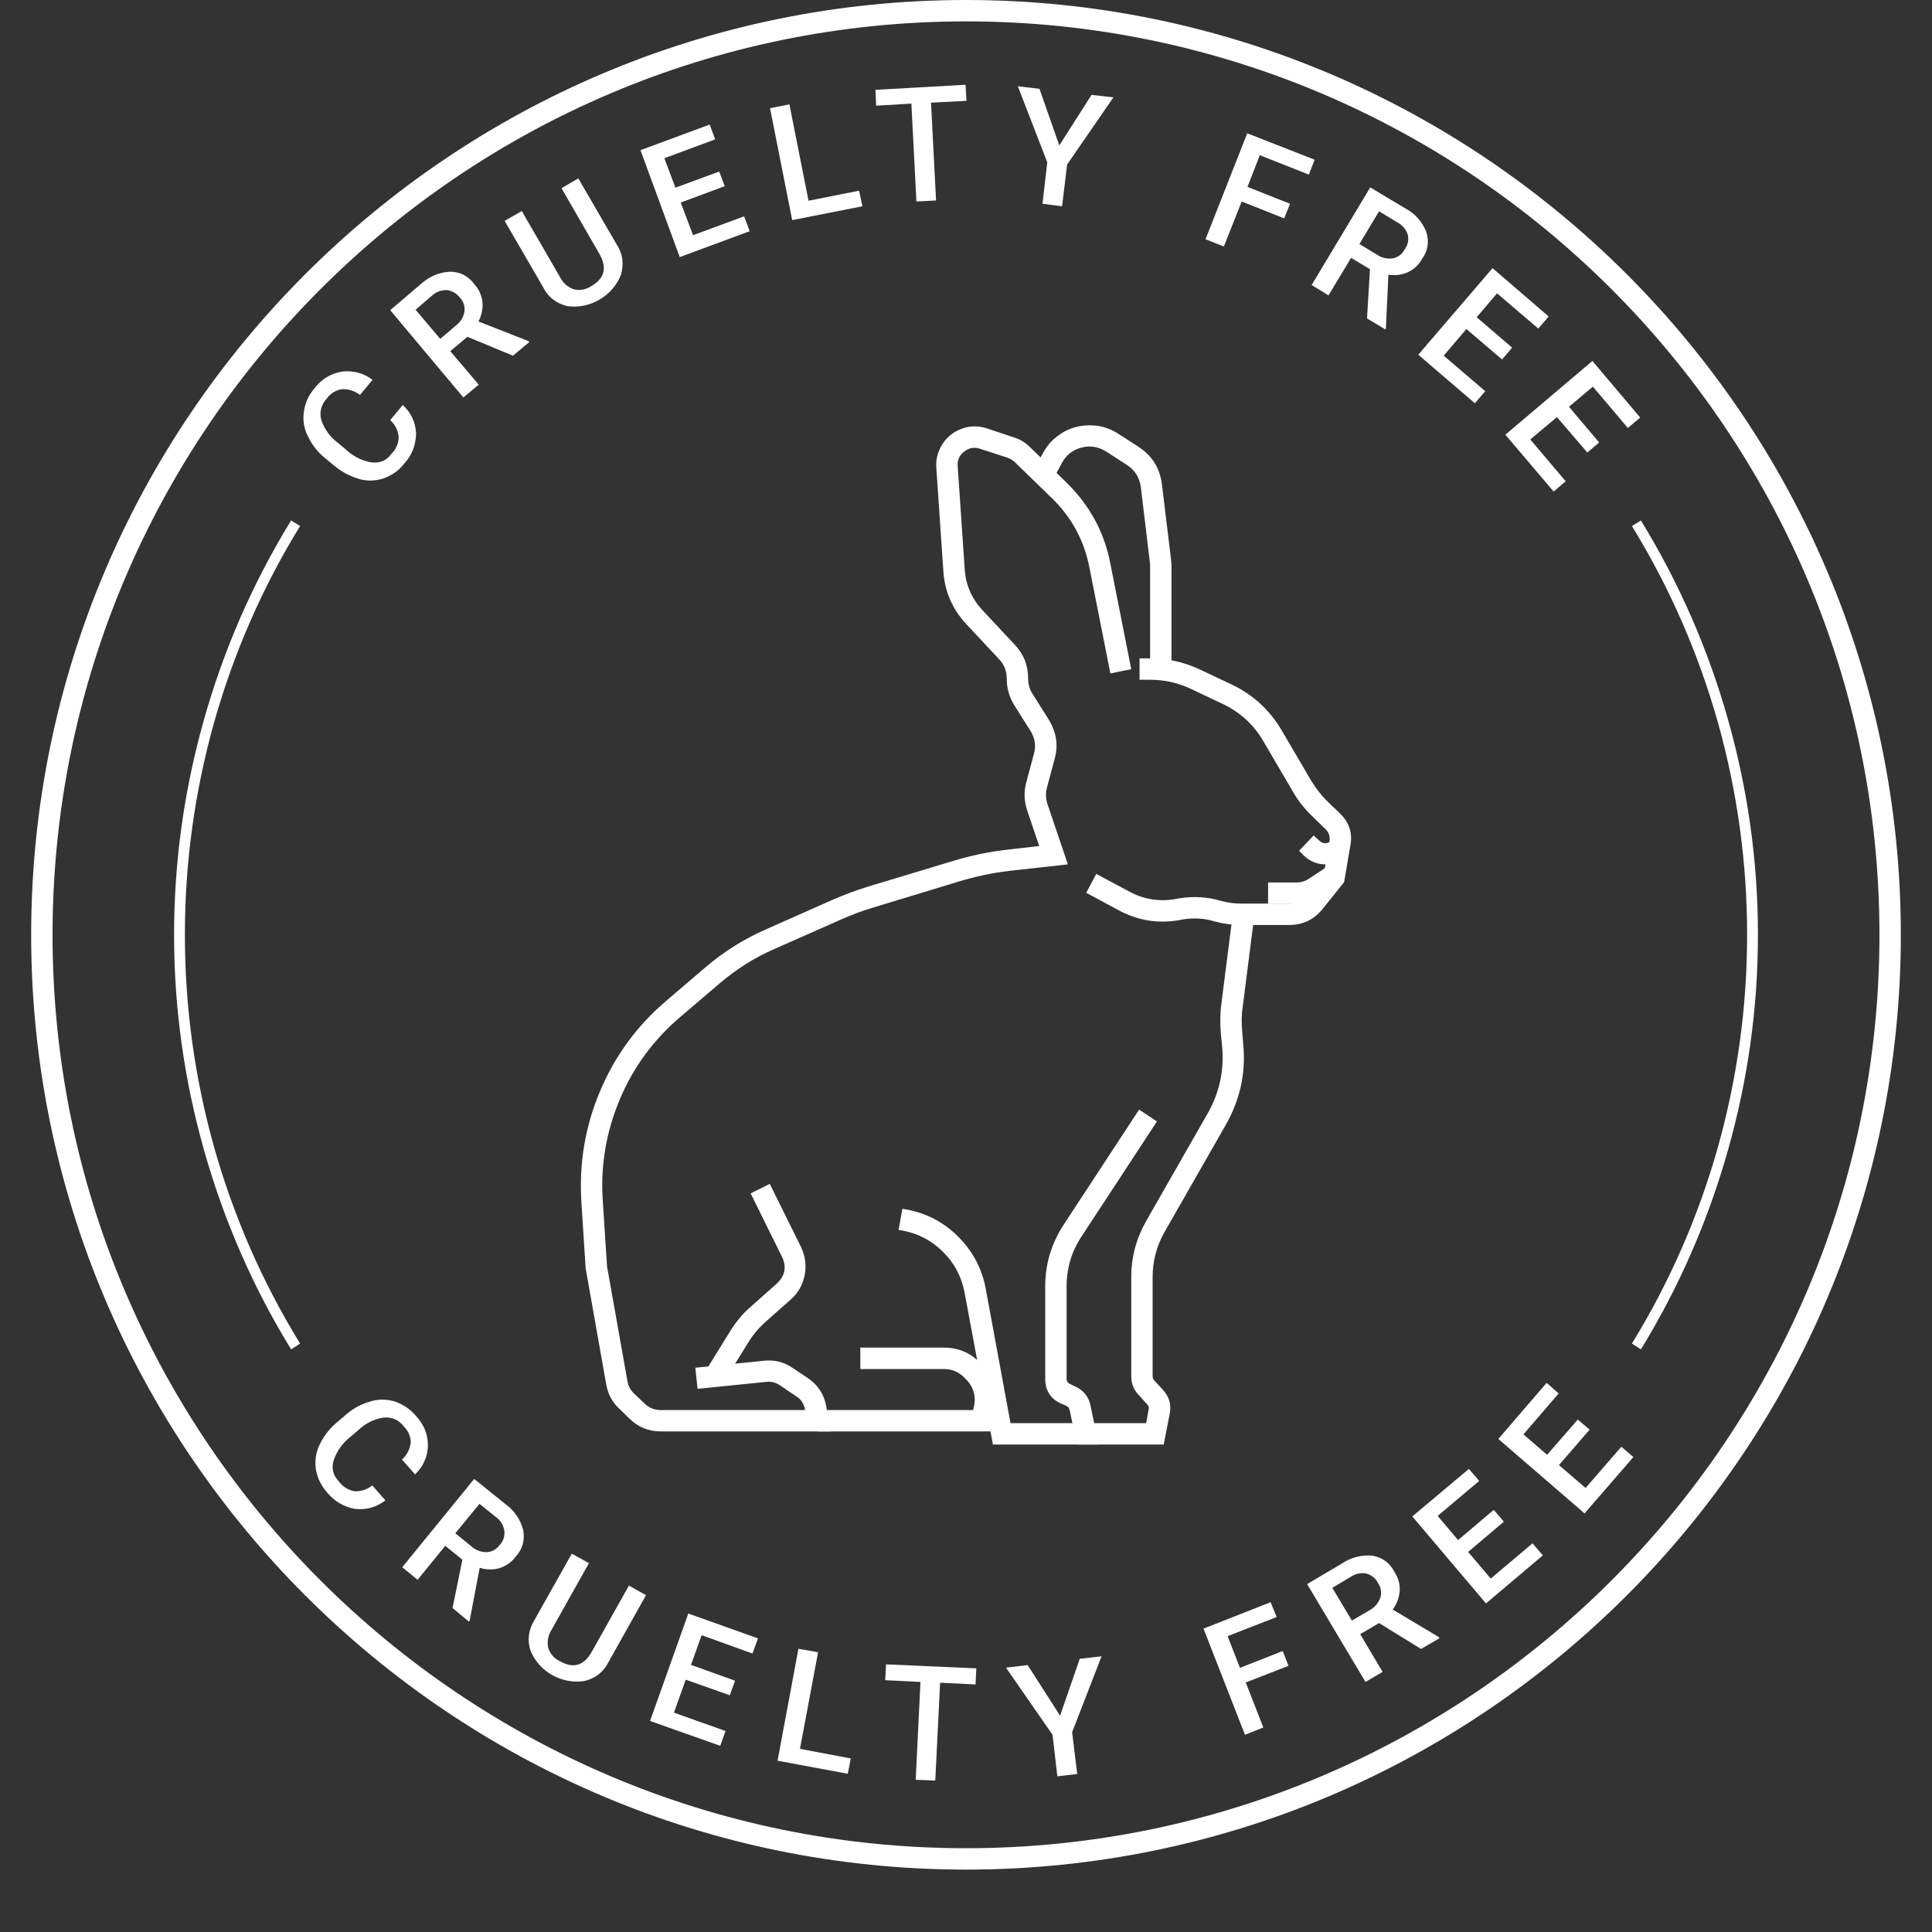
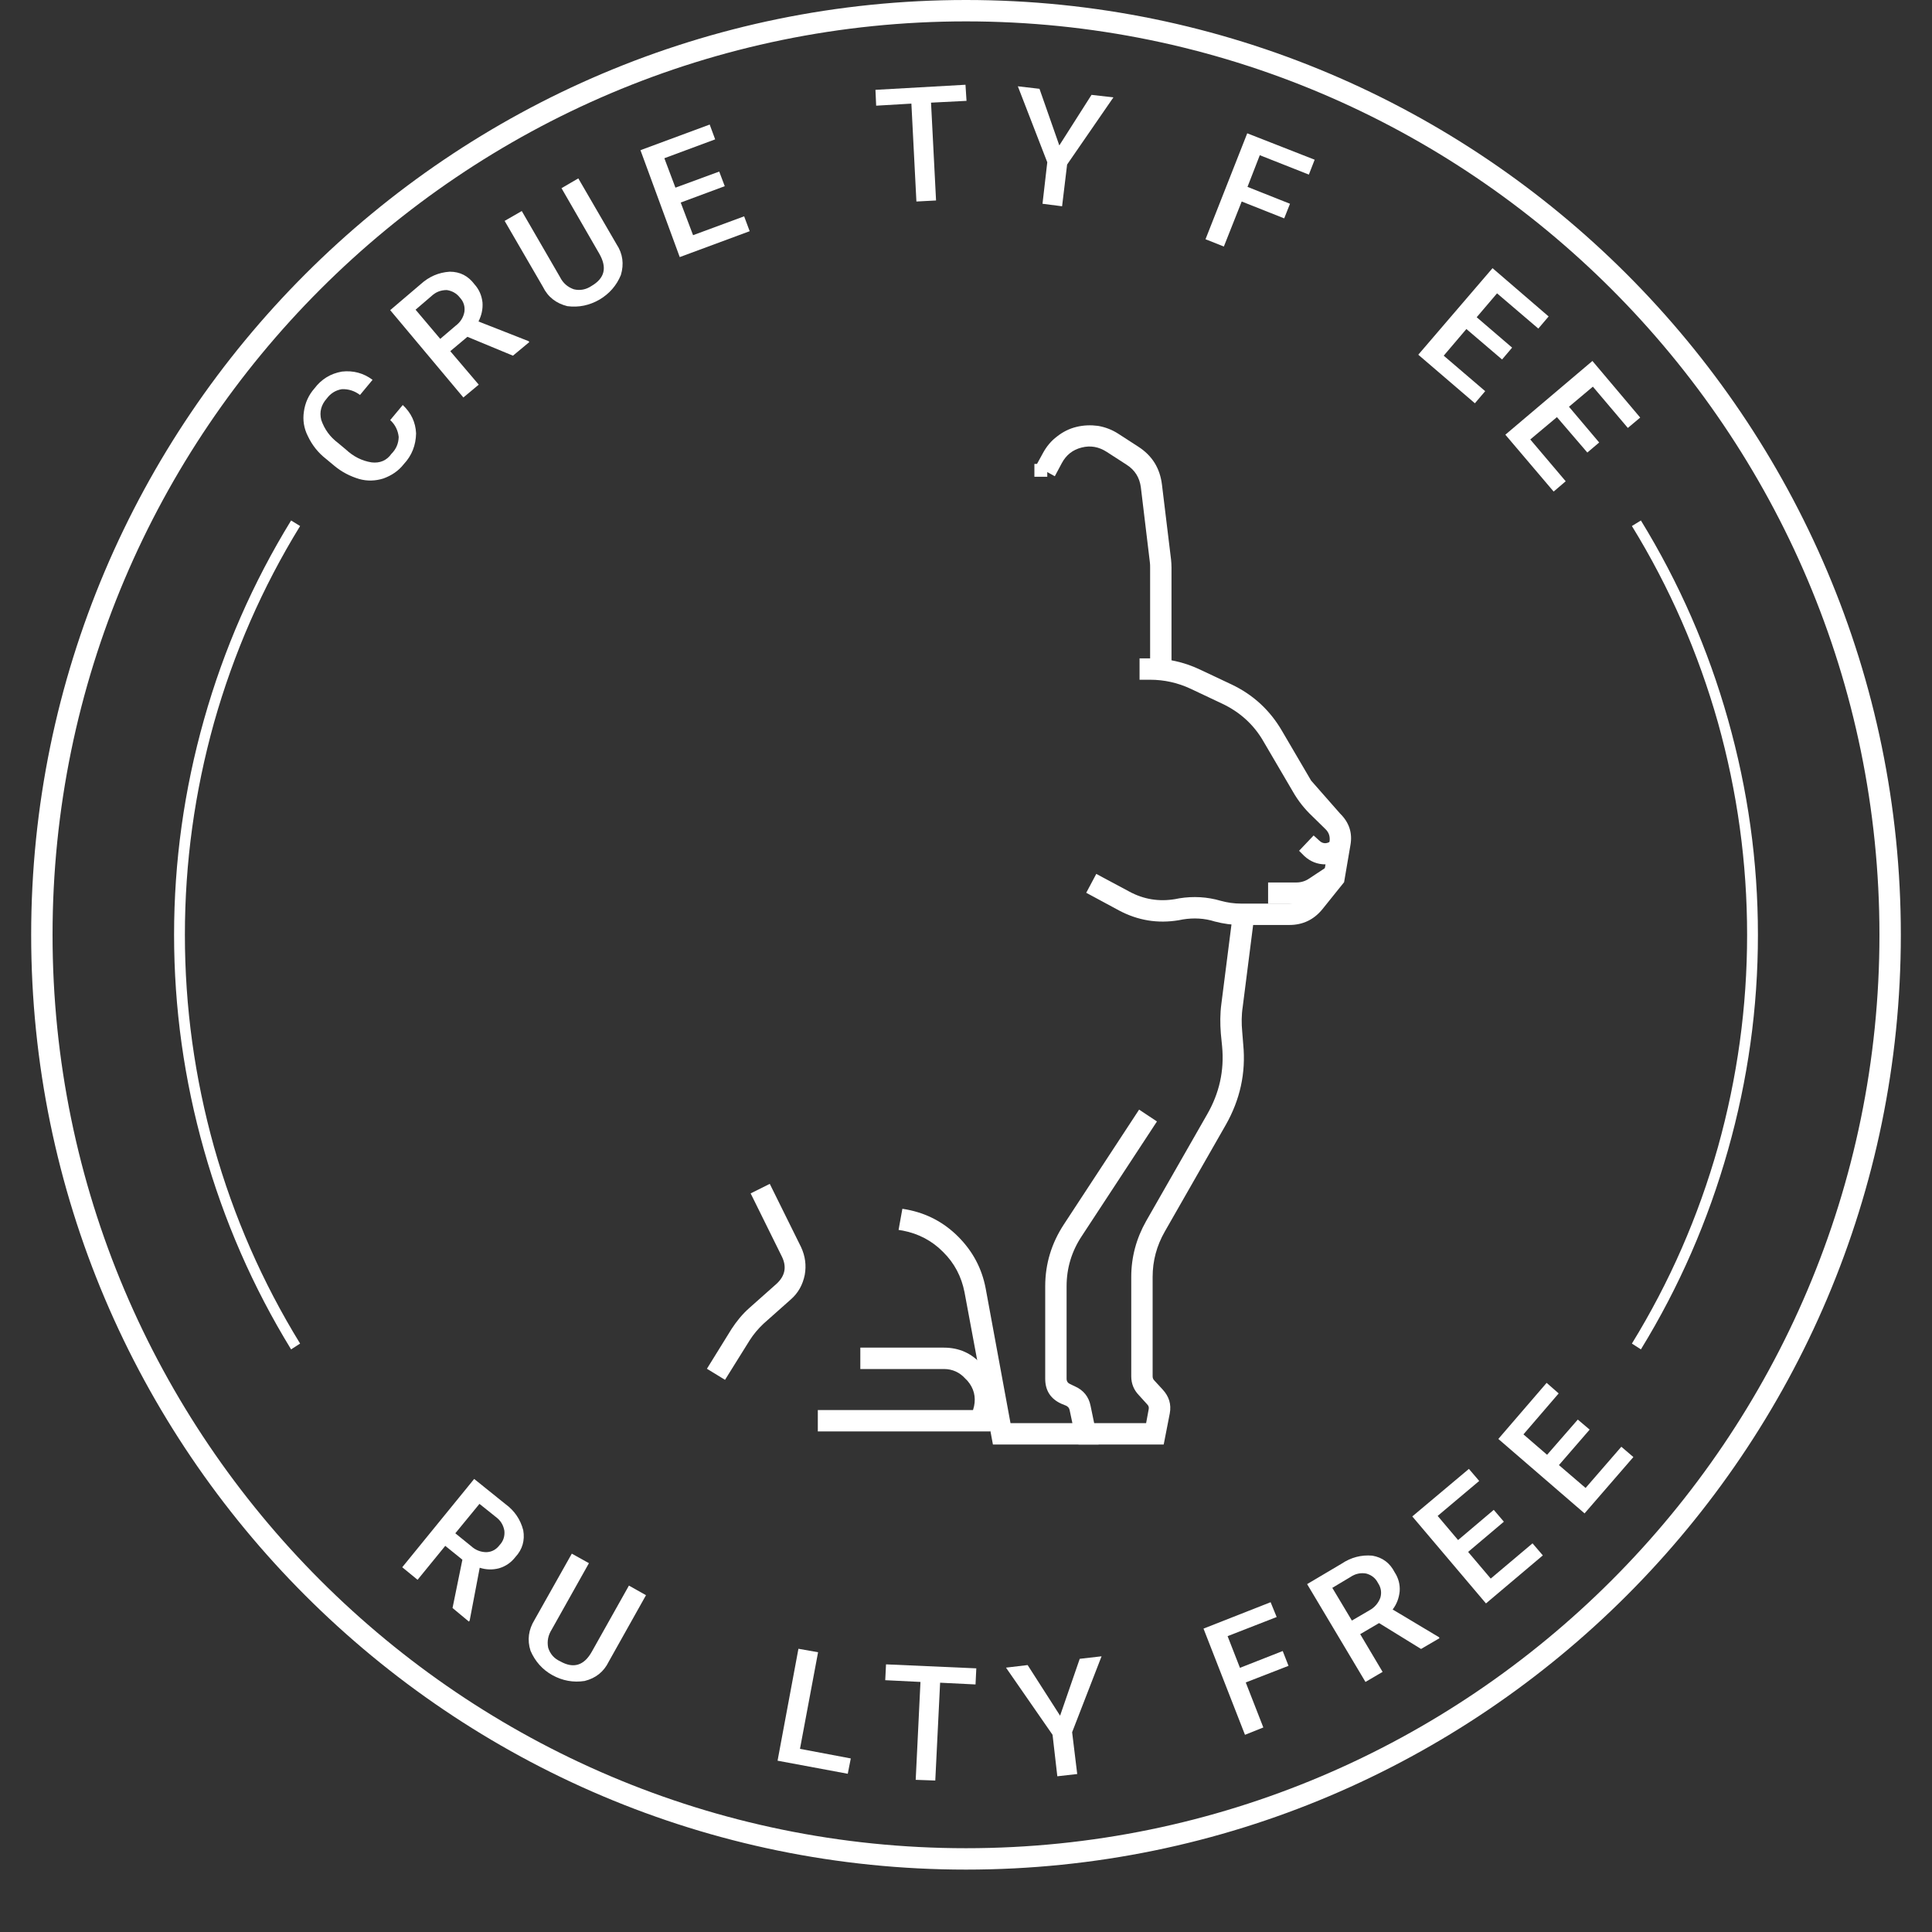
<svg xmlns="http://www.w3.org/2000/svg" version="1.0" preserveAspectRatio="xMidYMid meet" height="40" viewBox="0 0 30 30" zoomAndPan="magnify" width="40">
  <rect x="0" y="0" width="30" height="30" fill="#333333" stroke="none" />
  <defs>
    <g />
    <clipPath id="a4cf89d5d8">
      <path clip-rule="nonzero" d="M 0.484 0 L 29.516 0 L 29.516 29.031 L 0.484 29.031 Z M 0.484 0" />
    </clipPath>
    <clipPath id="98ac8d1d89">
      <path clip-rule="nonzero" d="M 1 2 L 1.742 2 L 1.742 2.898 L 1 2.898 Z M 1 2" />
    </clipPath>
    <clipPath id="cc86f72c5b">
      <rect height="3" y="0" width="2" x="0" />
    </clipPath>
  </defs>
-   <path fill-rule="nonzero" fill-opacity="1" d="M 12.898 22.227 L 10.262 22.227 C 10.074 22.227 9.914 22.164 9.777 22.031 L 9.621 21.879 C 9.508 21.777 9.441 21.648 9.414 21.5 L 9.094 19.695 L 9.027 18.652 C 8.992 18.059 9.086 17.488 9.32 16.938 C 9.551 16.391 9.895 15.922 10.352 15.535 L 10.969 15.008 C 11.246 14.773 11.551 14.582 11.887 14.434 L 12.926 13.973 C 13.105 13.895 13.285 13.828 13.469 13.77 L 14.805 13.367 C 15.074 13.285 15.352 13.227 15.629 13.195 L 16.137 13.137 L 15.953 12.594 C 15.902 12.445 15.895 12.293 15.938 12.141 L 16.055 11.703 C 16.09 11.578 16.07 11.457 16 11.348 L 15.754 10.957 C 15.672 10.828 15.633 10.691 15.633 10.539 C 15.633 10.422 15.594 10.32 15.512 10.234 L 15.008 9.695 C 14.789 9.461 14.668 9.184 14.648 8.863 L 14.539 7.262 C 14.531 7.16 14.551 7.066 14.59 6.977 C 14.633 6.883 14.691 6.809 14.77 6.746 C 14.848 6.688 14.938 6.648 15.035 6.629 C 15.133 6.613 15.23 6.621 15.324 6.652 L 15.758 6.797 C 15.844 6.824 15.918 6.871 15.984 6.934 L 16.559 7.492 C 16.918 7.844 17.148 8.262 17.242 8.754 L 17.566 10.391 L 17.242 10.457 L 16.918 8.82 C 16.836 8.395 16.641 8.031 16.328 7.73 L 15.754 7.172 C 15.723 7.145 15.691 7.125 15.652 7.109 L 15.219 6.969 C 15.129 6.938 15.047 6.953 14.973 7.012 C 14.898 7.066 14.863 7.145 14.871 7.238 L 14.98 8.84 C 14.996 9.082 15.086 9.289 15.25 9.469 L 15.754 10.008 C 15.895 10.156 15.965 10.332 15.965 10.539 C 15.965 10.625 15.988 10.707 16.035 10.777 L 16.281 11.168 C 16.402 11.363 16.438 11.57 16.375 11.789 L 16.258 12.227 C 16.234 12.312 16.238 12.402 16.266 12.488 L 16.582 13.422 L 15.668 13.523 C 15.406 13.555 15.152 13.609 14.902 13.684 L 13.566 14.09 C 13.395 14.141 13.227 14.203 13.062 14.277 L 12.02 14.738 C 11.715 14.871 11.438 15.047 11.184 15.262 L 10.566 15.789 C 10.152 16.141 9.836 16.566 9.625 17.07 C 9.414 17.57 9.324 18.09 9.359 18.633 L 9.426 19.664 L 9.742 21.441 C 9.754 21.52 9.789 21.586 9.848 21.641 L 10.008 21.793 C 10.078 21.863 10.164 21.895 10.262 21.895 L 12.5 21.895 L 12.5 21.887 C 12.484 21.801 12.441 21.73 12.367 21.684 L 12.113 21.512 C 12.047 21.469 11.98 21.449 11.902 21.457 L 10.832 21.566 L 10.797 21.238 L 11.867 21.129 C 12.023 21.113 12.168 21.148 12.297 21.234 L 12.555 21.406 C 12.703 21.512 12.793 21.648 12.828 21.828 Z M 12.898 22.227" fill="#ffffff" />
  <path fill-rule="nonzero" fill-opacity="1" d="M 18.191 10.387 L 17.859 10.387 L 17.859 8.812 C 17.859 8.785 17.859 8.758 17.855 8.73 L 17.715 7.566 C 17.695 7.414 17.621 7.297 17.492 7.215 L 17.184 7.016 C 17.062 6.938 16.934 6.914 16.797 6.949 C 16.656 6.984 16.555 7.066 16.488 7.191 L 16.379 7.395 L 16.086 7.234 L 16.195 7.035 C 16.25 6.934 16.32 6.848 16.414 6.777 C 16.504 6.707 16.602 6.656 16.715 6.629 C 16.824 6.602 16.938 6.598 17.051 6.613 C 17.164 6.633 17.266 6.672 17.363 6.734 L 17.672 6.934 C 17.891 7.074 18.012 7.27 18.043 7.527 L 18.184 8.688 C 18.188 8.73 18.191 8.77 18.191 8.812 Z M 18.191 10.387" fill="#ffffff" />
-   <path fill-rule="nonzero" fill-opacity="1" d="M 20.02 14.363 L 19.27 14.363 C 19.133 14.363 18.996 14.344 18.863 14.309 C 18.703 14.258 18.535 14.25 18.367 14.277 L 18.305 14.289 C 17.977 14.344 17.668 14.293 17.375 14.137 L 16.867 13.863 L 17.023 13.57 L 17.535 13.844 C 17.758 13.965 17.996 14.004 18.25 13.961 L 18.312 13.949 C 18.531 13.914 18.746 13.926 18.957 13.988 C 19.059 14.016 19.164 14.031 19.27 14.031 L 20.02 14.031 C 20.125 14.031 20.211 13.992 20.277 13.906 L 20.559 13.555 L 20.645 13.07 C 20.656 12.992 20.637 12.926 20.578 12.871 L 20.379 12.676 C 20.258 12.562 20.156 12.434 20.074 12.289 L 19.621 11.516 C 19.469 11.25 19.25 11.055 18.977 10.926 L 18.488 10.695 C 18.289 10.602 18.078 10.555 17.859 10.555 L 17.695 10.555 L 17.695 10.223 L 17.859 10.223 C 18.129 10.223 18.387 10.281 18.629 10.395 L 19.117 10.625 C 19.457 10.785 19.719 11.027 19.906 11.348 L 20.359 12.121 C 20.43 12.238 20.512 12.344 20.609 12.441 L 20.809 12.633 C 20.949 12.77 21.004 12.934 20.969 13.125 L 20.871 13.699 L 20.535 14.117 C 20.402 14.281 20.23 14.363 20.02 14.363 Z M 20.02 14.363" fill="#ffffff" />
+   <path fill-rule="nonzero" fill-opacity="1" d="M 20.02 14.363 L 19.27 14.363 C 19.133 14.363 18.996 14.344 18.863 14.309 C 18.703 14.258 18.535 14.25 18.367 14.277 L 18.305 14.289 C 17.977 14.344 17.668 14.293 17.375 14.137 L 16.867 13.863 L 17.023 13.57 L 17.535 13.844 C 17.758 13.965 17.996 14.004 18.25 13.961 L 18.312 13.949 C 18.531 13.914 18.746 13.926 18.957 13.988 C 19.059 14.016 19.164 14.031 19.27 14.031 L 20.02 14.031 C 20.125 14.031 20.211 13.992 20.277 13.906 L 20.559 13.555 L 20.645 13.07 C 20.656 12.992 20.637 12.926 20.578 12.871 L 20.379 12.676 C 20.258 12.562 20.156 12.434 20.074 12.289 L 19.621 11.516 C 19.469 11.25 19.25 11.055 18.977 10.926 L 18.488 10.695 C 18.289 10.602 18.078 10.555 17.859 10.555 L 17.695 10.555 L 17.695 10.223 L 17.859 10.223 C 18.129 10.223 18.387 10.281 18.629 10.395 L 19.117 10.625 C 19.457 10.785 19.719 11.027 19.906 11.348 L 20.359 12.121 L 20.809 12.633 C 20.949 12.77 21.004 12.934 20.969 13.125 L 20.871 13.699 L 20.535 14.117 C 20.402 14.281 20.23 14.363 20.02 14.363 Z M 20.02 14.363" fill="#ffffff" />
  <path fill-rule="nonzero" fill-opacity="1" d="M 15.379 22.227 L 12.699 22.227 L 12.699 21.895 L 15.109 21.895 L 15.125 21.836 C 15.156 21.688 15.121 21.555 15.023 21.441 L 14.992 21.41 C 14.902 21.309 14.789 21.258 14.656 21.258 L 13.359 21.258 L 13.359 20.926 L 14.656 20.926 C 14.891 20.926 15.086 21.012 15.242 21.188 L 15.27 21.223 C 15.445 21.422 15.504 21.652 15.449 21.91 Z M 15.379 22.227" fill="#ffffff" />
  <path fill-rule="nonzero" fill-opacity="1" d="M 18.07 22.43 L 16.746 22.43 L 16.746 22.098 L 17.797 22.098 L 17.836 21.887 C 17.844 21.855 17.836 21.828 17.812 21.805 L 17.684 21.664 C 17.605 21.582 17.566 21.484 17.566 21.371 L 17.566 19.828 C 17.566 19.52 17.645 19.23 17.797 18.961 L 18.746 17.301 C 18.934 16.973 19.012 16.625 18.977 16.25 L 18.957 16.047 C 18.945 15.895 18.945 15.742 18.965 15.59 L 19.145 14.176 L 19.477 14.219 L 19.297 15.633 C 19.277 15.762 19.277 15.891 19.289 16.02 L 19.305 16.219 C 19.348 16.664 19.254 17.078 19.035 17.465 L 18.086 19.125 C 17.961 19.344 17.898 19.578 17.898 19.828 L 17.898 21.371 C 17.898 21.398 17.906 21.418 17.926 21.438 L 18.055 21.578 C 18.152 21.684 18.191 21.805 18.164 21.949 Z M 18.07 22.43" fill="#ffffff" />
  <path fill-rule="nonzero" fill-opacity="1" d="M 17.059 22.43 L 15.418 22.43 L 14.977 20.066 C 14.93 19.824 14.82 19.613 14.645 19.441 C 14.473 19.266 14.262 19.156 14.02 19.109 L 13.953 19.098 L 14.012 18.77 L 14.078 18.781 C 14.391 18.84 14.656 18.98 14.879 19.203 C 15.105 19.43 15.246 19.695 15.305 20.004 L 15.691 22.098 L 16.652 22.098 L 16.609 21.895 C 16.602 21.863 16.586 21.844 16.555 21.828 L 16.48 21.797 C 16.316 21.723 16.23 21.594 16.23 21.41 L 16.23 19.973 C 16.23 19.625 16.328 19.305 16.52 19.012 L 17.688 17.23 L 17.965 17.414 L 16.797 19.195 C 16.641 19.43 16.562 19.691 16.562 19.973 L 16.562 21.41 C 16.562 21.449 16.582 21.477 16.617 21.492 L 16.691 21.527 C 16.824 21.586 16.906 21.688 16.934 21.828 Z M 17.059 22.43" fill="#ffffff" />
  <path fill-rule="nonzero" fill-opacity="1" d="M 11.258 21.426 L 10.977 21.254 L 11.359 20.637 C 11.438 20.516 11.527 20.406 11.637 20.309 L 12.059 19.934 C 12.191 19.812 12.219 19.672 12.141 19.512 L 11.656 18.531 L 11.953 18.383 L 12.438 19.363 C 12.504 19.504 12.523 19.648 12.496 19.797 C 12.465 19.949 12.395 20.078 12.277 20.18 L 11.855 20.555 C 11.773 20.633 11.703 20.715 11.641 20.812 Z M 11.258 21.426" fill="#ffffff" />
  <path fill-rule="nonzero" fill-opacity="1" d="M 20.582 13.422 C 20.457 13.422 20.348 13.379 20.254 13.293 L 20.172 13.211 L 20.398 12.973 L 20.484 13.051 C 20.535 13.102 20.594 13.105 20.652 13.07 L 20.711 13.039 L 20.875 13.328 L 20.816 13.359 C 20.746 13.402 20.668 13.422 20.582 13.422 Z M 20.582 13.422" fill="#ffffff" />
  <path fill-rule="nonzero" fill-opacity="1" d="M 20.129 14.035 L 19.691 14.035 L 19.691 13.703 L 20.129 13.703 C 20.199 13.703 20.266 13.684 20.324 13.645 L 20.633 13.441 L 20.816 13.719 L 20.508 13.922 C 20.391 13.996 20.266 14.035 20.129 14.035 Z M 20.129 14.035" fill="#ffffff" />
  <g clip-path="url(#a4cf89d5d8)">
    <path fill-rule="nonzero" fill-opacity="1" d="M 15 29.031 C 6.996 29.031 0.484 22.52 0.484 14.516 C 0.484 6.512 6.996 0 15 0 C 23.004 0 29.516 6.512 29.516 14.516 C 29.516 22.52 23.004 29.031 15 29.031 Z M 15 0.332 C 7.18 0.332 0.816 6.695 0.816 14.516 C 0.816 22.336 7.18 28.699 15 28.699 C 22.82 28.699 29.184 22.336 29.184 14.516 C 29.184 6.695 22.82 0.332 15 0.332 Z M 15 0.332" fill="#ffffff" />
  </g>
-   <path fill-rule="nonzero" fill-opacity="1" d="M 5.984 23.297 C 5.844 23.406 5.688 23.449 5.512 23.43 C 5.332 23.398 5.188 23.309 5.074 23.168 C 4.984 23.066 4.93 22.953 4.906 22.82 C 4.887 22.691 4.902 22.566 4.957 22.445 C 5.02 22.309 5.109 22.191 5.223 22.094 L 5.348 21.988 C 5.461 21.883 5.59 21.809 5.738 21.766 C 5.867 21.723 5.996 21.723 6.129 21.762 C 6.258 21.805 6.367 21.879 6.457 21.984 C 6.578 22.113 6.645 22.266 6.645 22.445 C 6.641 22.621 6.57 22.773 6.445 22.895 L 6.242 22.664 C 6.32 22.594 6.363 22.504 6.379 22.402 C 6.375 22.301 6.34 22.219 6.27 22.148 C 6.191 22.047 6.086 22 5.957 22.012 C 5.805 22.035 5.672 22.102 5.559 22.211 L 5.441 22.312 C 5.316 22.41 5.23 22.531 5.18 22.68 C 5.145 22.801 5.172 22.91 5.262 23.004 C 5.324 23.086 5.402 23.137 5.504 23.156 C 5.605 23.16 5.699 23.129 5.781 23.066 Z M 5.984 23.297" fill="#ffffff" />
  <path fill-rule="nonzero" fill-opacity="1" d="M 7.18 24.219 L 6.914 24.004 L 6.484 24.531 L 6.246 24.336 L 7.363 22.965 L 7.848 23.355 C 7.988 23.457 8.082 23.594 8.125 23.762 C 8.152 23.918 8.113 24.059 8.004 24.176 C 7.938 24.262 7.855 24.32 7.75 24.352 C 7.648 24.379 7.547 24.375 7.449 24.344 L 7.293 25.164 L 7.281 25.18 L 7.027 24.969 Z M 7.07 23.809 L 7.316 24.008 C 7.383 24.07 7.465 24.102 7.555 24.102 C 7.641 24.098 7.707 24.059 7.758 23.992 C 7.816 23.93 7.84 23.855 7.832 23.77 C 7.816 23.68 7.773 23.609 7.699 23.555 L 7.445 23.352 Z M 7.07 23.809" fill="#ffffff" />
  <path fill-rule="nonzero" fill-opacity="1" d="M 10.031 24.77 L 9.453 25.801 C 9.375 25.961 9.25 26.059 9.078 26.102 C 8.902 26.129 8.734 26.098 8.578 26.012 C 8.422 25.926 8.309 25.797 8.238 25.633 C 8.184 25.465 8.207 25.305 8.301 25.152 L 8.879 24.125 L 9.145 24.273 L 8.566 25.305 C 8.512 25.391 8.492 25.484 8.512 25.586 C 8.543 25.684 8.605 25.754 8.699 25.797 C 8.906 25.914 9.07 25.863 9.191 25.645 L 9.766 24.621 Z M 10.031 24.77" fill="#ffffff" />
-   <path fill-rule="nonzero" fill-opacity="1" d="M 11.332 26.324 L 10.648 26.082 L 10.465 26.594 L 11.266 26.879 L 11.184 27.109 L 10.094 26.723 L 10.688 25.055 L 11.77 25.441 L 11.684 25.676 L 10.895 25.391 L 10.73 25.852 L 11.414 26.098 Z M 11.332 26.324" fill="#ffffff" />
  <path fill-rule="nonzero" fill-opacity="1" d="M 12.422 27.156 L 13.211 27.305 L 13.164 27.543 L 12.074 27.34 L 12.398 25.602 L 12.703 25.656 Z M 12.422 27.156" fill="#ffffff" />
  <path fill-rule="nonzero" fill-opacity="1" d="M 15.148 26.156 L 14.598 26.129 L 14.523 27.648 L 14.219 27.637 L 14.293 26.117 L 13.746 26.09 L 13.758 25.844 L 15.16 25.906 Z M 15.148 26.156" fill="#ffffff" />
  <path fill-rule="nonzero" fill-opacity="1" d="M 16.461 26.641 L 16.766 25.758 L 17.105 25.719 L 16.648 26.898 L 16.727 27.547 L 16.418 27.582 L 16.344 26.938 L 15.621 25.895 L 15.957 25.855 Z M 16.461 26.641" fill="#ffffff" />
  <path fill-rule="nonzero" fill-opacity="1" d="M 20.008 25.867 L 19.344 26.125 L 19.617 26.824 L 19.332 26.938 L 18.688 25.289 L 19.73 24.879 L 19.824 25.109 L 19.062 25.406 L 19.254 25.898 L 19.918 25.637 Z M 20.008 25.867" fill="#ffffff" />
  <path fill-rule="nonzero" fill-opacity="1" d="M 21.414 25.203 L 21.121 25.375 L 21.469 25.961 L 21.203 26.117 L 20.297 24.598 L 20.832 24.281 C 20.977 24.184 21.137 24.141 21.309 24.156 C 21.469 24.184 21.582 24.27 21.656 24.414 C 21.715 24.504 21.742 24.605 21.734 24.711 C 21.723 24.816 21.688 24.91 21.625 24.992 L 22.344 25.422 L 22.352 25.438 L 22.066 25.605 Z M 20.992 25.164 L 21.266 25.004 C 21.344 24.961 21.402 24.895 21.434 24.809 C 21.457 24.73 21.445 24.652 21.398 24.582 C 21.359 24.504 21.297 24.457 21.215 24.434 C 21.125 24.418 21.043 24.438 20.969 24.488 L 20.688 24.656 Z M 20.992 25.164" fill="#ffffff" />
  <path fill-rule="nonzero" fill-opacity="1" d="M 23.352 23.629 L 22.797 24.098 L 23.148 24.512 L 23.797 23.965 L 23.957 24.152 L 23.074 24.898 L 21.93 23.547 L 22.809 22.809 L 22.969 22.996 L 22.324 23.539 L 22.641 23.914 L 23.195 23.445 Z M 23.352 23.629" fill="#ffffff" />
  <path fill-rule="nonzero" fill-opacity="1" d="M 24.684 22.199 L 24.207 22.75 L 24.621 23.105 L 25.176 22.465 L 25.363 22.625 L 24.605 23.5 L 23.266 22.344 L 24.016 21.473 L 24.203 21.637 L 23.656 22.273 L 24.023 22.59 L 24.5 22.043 Z M 24.684 22.199" fill="#ffffff" />
  <path fill-rule="nonzero" fill-opacity="1" d="M 6.254 6.289 C 6.383 6.41 6.453 6.555 6.461 6.73 C 6.457 6.914 6.395 7.074 6.27 7.207 C 6.188 7.312 6.082 7.383 5.953 7.43 C 5.828 7.469 5.703 7.473 5.578 7.438 C 5.434 7.395 5.305 7.328 5.188 7.23 L 5.062 7.125 C 4.941 7.031 4.848 6.914 4.781 6.773 C 4.719 6.652 4.699 6.523 4.719 6.391 C 4.738 6.254 4.793 6.133 4.883 6.031 C 4.992 5.887 5.133 5.801 5.309 5.77 C 5.484 5.75 5.645 5.793 5.785 5.898 L 5.59 6.133 C 5.508 6.07 5.41 6.039 5.309 6.043 C 5.211 6.059 5.133 6.109 5.074 6.188 C 4.988 6.285 4.957 6.395 4.988 6.52 C 5.039 6.668 5.125 6.785 5.25 6.879 L 5.371 6.98 C 5.484 7.086 5.617 7.156 5.77 7.18 C 5.898 7.195 6.004 7.152 6.078 7.047 C 6.152 6.973 6.188 6.887 6.191 6.785 C 6.18 6.684 6.137 6.594 6.059 6.523 Z M 6.254 6.289" fill="#ffffff" />
  <path fill-rule="nonzero" fill-opacity="1" d="M 7.258 5.23 L 6.992 5.453 L 7.434 5.973 L 7.195 6.172 L 6.059 4.816 L 6.531 4.414 C 6.66 4.297 6.809 4.23 6.984 4.219 C 7.145 4.219 7.27 4.285 7.367 4.414 C 7.441 4.496 7.48 4.59 7.492 4.695 C 7.5 4.801 7.477 4.898 7.43 4.992 L 8.207 5.297 L 8.219 5.312 L 7.965 5.523 Z M 6.836 5.262 L 7.074 5.059 C 7.148 5.004 7.195 4.93 7.211 4.844 C 7.223 4.758 7.199 4.684 7.141 4.621 C 7.09 4.555 7.02 4.516 6.938 4.504 C 6.844 4.504 6.766 4.535 6.699 4.598 L 6.453 4.809 Z M 6.836 5.262" fill="#ffffff" />
  <path fill-rule="nonzero" fill-opacity="1" d="M 8.98 2.77 L 9.574 3.793 C 9.672 3.941 9.691 4.102 9.641 4.27 C 9.574 4.434 9.461 4.562 9.309 4.652 C 9.152 4.742 8.988 4.777 8.809 4.754 C 8.637 4.711 8.508 4.613 8.43 4.453 L 7.836 3.43 L 8.102 3.277 L 8.695 4.301 C 8.742 4.395 8.812 4.457 8.91 4.492 C 9.008 4.516 9.102 4.496 9.184 4.441 C 9.391 4.32 9.43 4.156 9.305 3.938 L 8.719 2.922 Z M 8.98 2.77" fill="#ffffff" />
  <path fill-rule="nonzero" fill-opacity="1" d="M 11.254 2.891 L 10.57 3.145 L 10.762 3.652 L 11.555 3.359 L 11.641 3.59 L 10.555 3.992 L 9.945 2.332 L 11.02 1.934 L 11.105 2.164 L 10.316 2.457 L 10.488 2.914 L 11.168 2.664 Z M 11.254 2.891" fill="#ffffff" />
-   <path fill-rule="nonzero" fill-opacity="1" d="M 12.555 3.117 L 13.34 2.961 L 13.391 3.203 L 12.301 3.418 L 11.957 1.68 L 12.258 1.621 Z M 12.555 3.117" fill="#ffffff" />
  <path fill-rule="nonzero" fill-opacity="1" d="M 15.008 1.566 L 14.457 1.594 L 14.535 3.113 L 14.23 3.129 L 14.152 1.609 L 13.605 1.641 L 13.594 1.395 L 14.992 1.316 Z M 15.008 1.566" fill="#ffffff" />
  <path fill-rule="nonzero" fill-opacity="1" d="M 16.449 2.258 L 16.949 1.473 L 17.289 1.512 L 16.57 2.555 L 16.492 3.203 L 16.188 3.164 L 16.262 2.52 L 15.805 1.34 L 16.141 1.379 Z M 16.449 2.258" fill="#ffffff" />
  <path fill-rule="nonzero" fill-opacity="1" d="M 19.941 3.391 L 19.281 3.129 L 19.004 3.828 L 18.719 3.715 L 19.367 2.07 L 20.414 2.48 L 20.324 2.711 L 19.562 2.41 L 19.371 2.902 L 20.031 3.164 Z M 19.941 3.391" fill="#ffffff" />
-   <path fill-rule="nonzero" fill-opacity="1" d="M 21.273 4.18 L 20.98 4.004 L 20.629 4.586 L 20.367 4.426 L 21.277 2.91 L 21.812 3.23 C 21.969 3.312 22.078 3.434 22.145 3.594 C 22.195 3.746 22.176 3.887 22.082 4.02 C 22.031 4.113 21.957 4.184 21.855 4.23 C 21.762 4.27 21.66 4.281 21.559 4.266 L 21.52 5.102 L 21.508 5.113 L 21.227 4.945 Z M 21.109 3.789 L 21.379 3.953 C 21.453 4.004 21.539 4.023 21.629 4.012 C 21.711 3.992 21.773 3.949 21.812 3.871 C 21.863 3.801 21.879 3.727 21.859 3.641 C 21.828 3.555 21.773 3.492 21.691 3.449 L 21.414 3.281 Z M 21.109 3.789" fill="#ffffff" />
  <path fill-rule="nonzero" fill-opacity="1" d="M 23.324 5.582 L 22.77 5.109 L 22.418 5.523 L 23.062 6.074 L 22.902 6.262 L 22.023 5.508 L 23.176 4.164 L 24.047 4.914 L 23.887 5.102 L 23.246 4.555 L 22.93 4.926 L 23.48 5.398 Z M 23.324 5.582" fill="#ffffff" />
  <path fill-rule="nonzero" fill-opacity="1" d="M 24.648 7.027 L 24.176 6.477 L 23.762 6.824 L 24.312 7.473 L 24.125 7.633 L 23.375 6.75 L 24.727 5.605 L 25.469 6.484 L 25.277 6.645 L 24.734 6.004 L 24.363 6.316 L 24.832 6.871 Z M 24.648 7.027" fill="#ffffff" />
  <path fill-rule="nonzero" fill-opacity="1" d="M 25.48 20.953 L 25.34 20.863 C 25.926 19.91 26.371 18.891 26.676 17.812 C 26.977 16.734 27.129 15.637 27.129 14.516 C 27.129 13.395 26.977 12.297 26.676 11.219 C 26.371 10.141 25.926 9.121 25.34 8.168 L 25.48 8.082 C 26.074 9.051 26.523 10.078 26.832 11.172 C 27.141 12.266 27.297 13.379 27.297 14.516 C 27.297 15.652 27.141 16.766 26.832 17.859 C 26.523 18.953 26.074 19.984 25.48 20.953 Z M 25.48 20.953" fill="#ffffff" />
  <path fill-rule="nonzero" fill-opacity="1" d="M 4.52 20.953 C 3.926 19.984 3.477 18.953 3.168 17.859 C 2.859 16.766 2.703 15.652 2.703 14.516 C 2.703 13.379 2.859 12.266 3.168 11.172 C 3.477 10.078 3.926 9.051 4.52 8.082 L 4.66 8.168 C 4.074 9.121 3.629 10.141 3.324 11.219 C 3.023 12.297 2.871 13.395 2.871 14.516 C 2.871 15.637 3.023 16.734 3.324 17.812 C 3.629 18.891 4.074 19.91 4.66 20.863 Z M 4.52 20.953" fill="#ffffff" />
  <g transform="matrix(1, 0, 0, 1, 15, 5)">
    <g clip-path="url(#cc86f72c5b)">
      <g clip-path="url(#98ac8d1d89)">
        <g fill-opacity="1" fill="#ffffff">
          <g transform="translate(0.914, 2.403)">
            <g>
              <path d="M 0.148 -0.199 L 0.348 -0.199 L 0.348 0 L 0.148 0 Z M 0.148 -0.199" />
            </g>
          </g>
        </g>
      </g>
    </g>
  </g>
</svg>